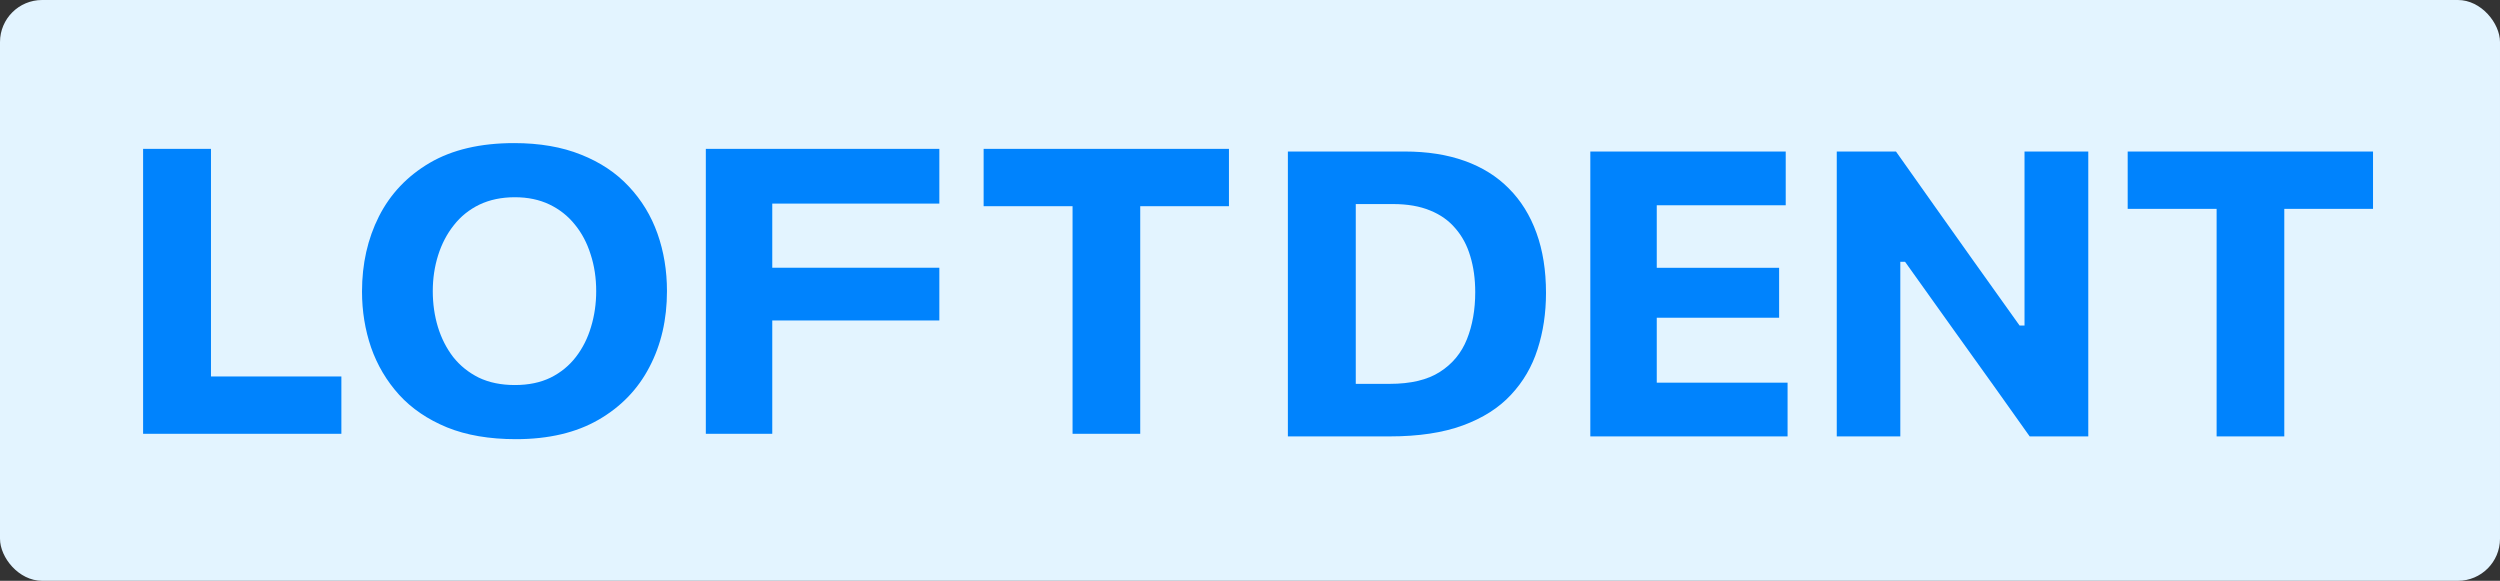
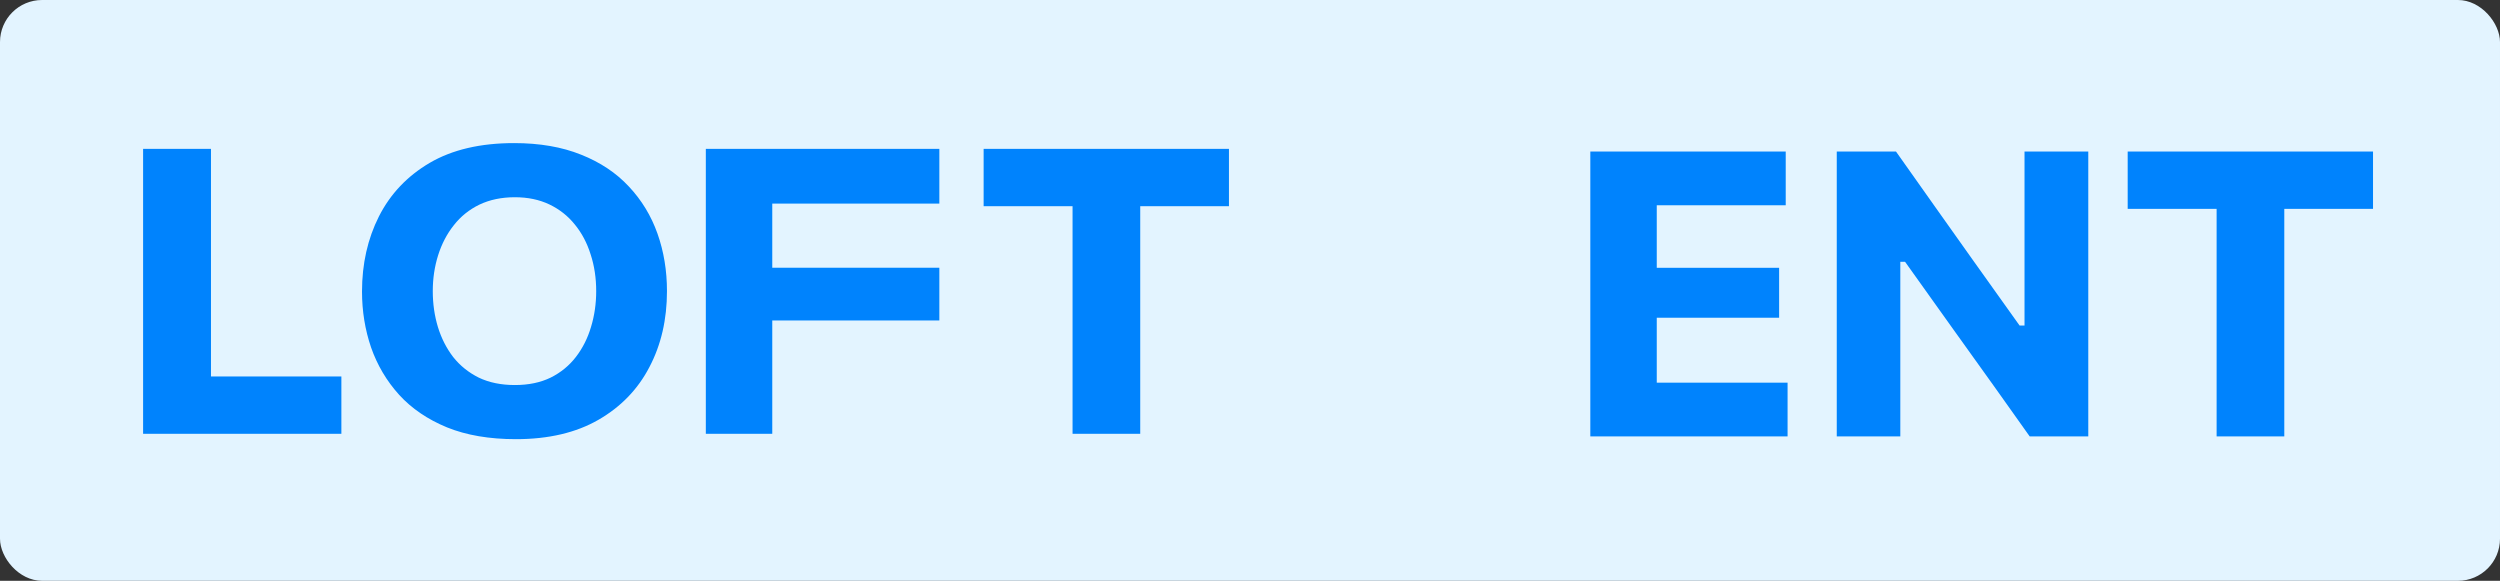
<svg xmlns="http://www.w3.org/2000/svg" width="297" height="69" viewBox="0 0 297 69" fill="none">
  <rect x="0" y="0" width="297" height="69" fill="#333333" stroke="none" />
  <rect width="297" height="69" rx="5" fill="#E3F4FF" />
  <path d="M127.42 51.533C127.42 49.713 127.42 47.949 127.42 46.24C127.42 44.531 127.42 42.617 127.42 40.496V30.243C127.42 28.06 127.42 26.09 127.42 24.334C127.42 22.577 127.42 20.774 127.42 18.922L130.459 24.5H125.826C123.98 24.5 122.345 24.5 120.924 24.5C119.502 24.5 118.146 24.5 116.855 24.5V17.688H146V24.5C144.725 24.5 143.377 24.5 141.955 24.5C140.534 24.5 138.891 24.5 137.028 24.5H132.396L135.46 18.922C135.46 20.774 135.46 22.577 135.46 24.334C135.46 26.09 135.46 28.06 135.46 30.243V40.496C135.46 42.617 135.46 44.531 135.46 46.24C135.46 47.949 135.46 49.713 135.46 51.533H127.42Z" fill="#0083FD" />
  <path d="M17 51.533C17 49.713 17 47.949 17 46.24C17 44.531 17 42.617 17 40.496V29.009C17 26.826 17 24.856 17 23.1C17 21.343 17 19.54 17 17.688H25.065C25.065 19.54 25.065 21.343 25.065 23.1C25.065 24.856 25.065 26.826 25.065 29.009V39.239C25.065 41.359 25.065 43.273 25.065 44.982C25.065 46.691 25.065 48.455 25.065 50.275L22.27 44.721H29.109C30.809 44.721 32.296 44.721 33.57 44.721C34.861 44.721 36.054 44.721 37.149 44.721C38.261 44.721 39.396 44.721 40.556 44.721V51.533H17Z" fill="#0083FD" />
  <path d="M61.293 52.173C58.139 52.173 55.41 51.707 53.106 50.773C50.801 49.824 48.906 48.534 47.419 46.904C45.932 45.259 44.821 43.384 44.085 41.28C43.366 39.175 43.007 36.96 43.007 34.634C43.007 31.343 43.676 28.369 45.017 25.71C46.373 23.036 48.383 20.916 51.047 19.35C53.727 17.783 57.069 17 61.072 17C64.112 17 66.767 17.459 69.039 18.377C71.31 19.278 73.198 20.536 74.701 22.15C76.221 23.764 77.357 25.631 78.108 27.751C78.86 29.872 79.236 32.15 79.236 34.587C79.236 37.957 78.541 40.963 77.152 43.605C75.78 46.248 73.761 48.336 71.098 49.871C68.434 51.406 65.166 52.173 61.293 52.173ZM61.17 45.742C62.788 45.742 64.202 45.449 65.411 44.863C66.62 44.262 67.625 43.439 68.426 42.395C69.227 41.351 69.823 40.164 70.215 38.835C70.624 37.49 70.828 36.074 70.828 34.587C70.828 33.02 70.608 31.565 70.166 30.22C69.741 28.859 69.112 27.672 68.279 26.66C67.462 25.647 66.457 24.856 65.264 24.286C64.071 23.717 62.706 23.432 61.17 23.432C59.585 23.432 58.18 23.725 56.954 24.31C55.745 24.895 54.732 25.71 53.915 26.755C53.097 27.783 52.477 28.97 52.052 30.315C51.627 31.66 51.414 33.084 51.414 34.587C51.414 36.09 51.619 37.514 52.027 38.859C52.436 40.188 53.04 41.374 53.841 42.419C54.658 43.447 55.671 44.262 56.881 44.863C58.106 45.449 59.536 45.742 61.17 45.742Z" fill="#0083FD" />
  <path d="M83.852 51.533C83.852 49.713 83.852 47.949 83.852 46.24C83.852 44.531 83.852 42.617 83.852 40.496V29.009C83.852 26.826 83.852 24.856 83.852 23.1C83.852 21.343 83.852 19.54 83.852 17.688H111.594V24.191C110.091 24.191 103.601 24.191 101.869 24.191C100.153 24.191 98.126 24.191 95.79 24.191H88.485L91.745 18.922C91.745 20.774 91.745 22.577 91.745 24.334C91.745 26.09 91.745 28.06 91.745 30.243V40.496C91.745 42.617 91.745 44.531 91.745 46.24C91.745 47.949 91.745 49.713 91.745 51.533H83.852ZM89.71 38.075V31.81H95.937C98.078 31.81 99.916 31.81 101.452 31.81C103.004 31.81 110.156 31.81 111.594 31.81V38.075C110.074 38.075 102.89 38.075 101.354 38.075C99.818 38.075 98.004 38.075 95.912 38.075H89.71Z" fill="#0083FD" />
-   <path d="M153 51.844C153 50.025 153 48.261 153 46.552C153 44.843 153 42.928 153 40.808V29.321C153 27.137 153 25.168 153 23.411C153 21.655 153 19.851 153 18C154.373 18 155.811 18 157.314 18C158.834 18 160.395 18 161.996 18C163.614 18 165.248 18 166.899 18C169.562 18 171.932 18.372 174.007 19.116C176.083 19.859 177.831 20.951 179.253 22.391C180.691 23.831 181.786 25.595 182.537 27.683C183.289 29.756 183.665 32.13 183.665 34.803C183.665 37.193 183.33 39.424 182.66 41.496C182.006 43.553 180.952 45.357 179.498 46.908C178.06 48.458 176.156 49.669 173.787 50.539C171.417 51.409 168.525 51.844 165.109 51.844C163.54 51.844 162.07 51.844 160.697 51.844C159.324 51.844 158.009 51.844 156.75 51.844C155.492 51.844 154.242 51.844 153 51.844ZM161.065 45.602H165.085C167.601 45.602 169.595 45.128 171.066 44.178C172.553 43.229 173.623 41.931 174.277 40.286C174.93 38.64 175.257 36.781 175.257 34.709C175.257 33.142 175.061 31.718 174.669 30.436C174.293 29.155 173.705 28.055 172.904 27.137C172.12 26.204 171.115 25.492 169.889 25.001C168.663 24.495 167.201 24.242 165.501 24.242H161.065C161.065 25.302 161.065 26.378 161.065 27.47C161.065 28.546 161.065 29.772 161.065 31.148V38.933C161.065 40.246 161.065 41.433 161.065 42.493C161.065 43.553 161.065 44.59 161.065 45.602Z" fill="#0083FD" />
  <path d="M188.93 51.844C188.93 50.025 188.93 48.261 188.93 46.552C188.93 44.843 188.93 42.928 188.93 40.808V29.321C188.93 27.137 188.93 25.168 188.93 23.411C188.93 21.655 188.93 19.851 188.93 18H212.144V24.384C210.64 24.384 209.022 24.384 207.29 24.384C205.574 24.384 203.548 24.384 201.211 24.384H192.975L196.823 19.234C196.823 21.085 196.823 22.889 196.823 24.645C196.823 26.402 196.823 28.372 196.823 30.555V39.574C196.823 41.678 196.823 43.593 196.823 45.318C196.823 47.026 196.823 48.791 196.823 50.61L193.49 45.46H201.799C203.744 45.46 205.582 45.46 207.315 45.46C209.063 45.46 210.746 45.46 212.364 45.46V51.844H188.93ZM194.985 37.746V31.813H201.383C203.54 31.813 205.386 31.813 206.922 31.813C208.458 31.813 209.937 31.813 211.359 31.813V37.746C209.856 37.746 208.336 37.746 206.8 37.746C205.264 37.746 203.458 37.746 201.383 37.746H194.985Z" fill="#0083FD" />
  <path d="M218.207 51.844C218.207 50.025 218.207 48.261 218.207 46.552C218.207 44.843 218.207 42.928 218.207 40.808V29.321C218.207 27.137 218.207 25.168 218.207 23.411C218.207 21.655 218.207 19.851 218.207 18H225.242C226.876 20.31 228.42 22.494 229.875 24.55C231.329 26.592 232.784 28.641 234.238 30.698L239.925 38.672H240.513V29.321C240.513 27.137 240.513 25.168 240.513 23.411C240.513 21.655 240.513 19.851 240.513 18H248.088C248.088 19.851 248.088 21.655 248.088 23.411C248.088 25.168 248.088 27.137 248.088 29.321V40.808C248.088 42.928 248.088 44.843 248.088 46.552C248.088 48.261 248.088 50.025 248.088 51.844H241.126C239.786 49.946 238.381 47.968 236.91 45.911C235.439 43.854 233.829 41.607 232.081 39.17L226.321 31.101H225.757V40.808C225.757 42.928 225.757 44.843 225.757 46.552C225.757 48.261 225.757 50.025 225.757 51.844H218.207Z" fill="#0083FD" />
  <path d="M263.334 51.844C263.334 50.025 263.334 48.261 263.334 46.552C263.334 44.843 263.334 42.928 263.334 40.808V30.555C263.334 28.372 263.334 26.402 263.334 24.645C263.334 22.889 263.334 21.085 263.334 19.234L266.374 24.812H261.741C259.894 24.812 258.26 24.812 256.839 24.812C255.417 24.812 254.06 24.812 252.769 24.812V18H281.915V24.812C280.64 24.812 279.292 24.812 277.87 24.812C276.448 24.812 274.806 24.812 272.943 24.812H268.31L271.374 19.234C271.374 21.085 271.374 22.889 271.374 24.645C271.374 26.402 271.374 28.372 271.374 30.555V40.808C271.374 42.928 271.374 44.843 271.374 46.552C271.374 48.261 271.374 50.025 271.374 51.844H263.334Z" fill="#0083FD" />
</svg>